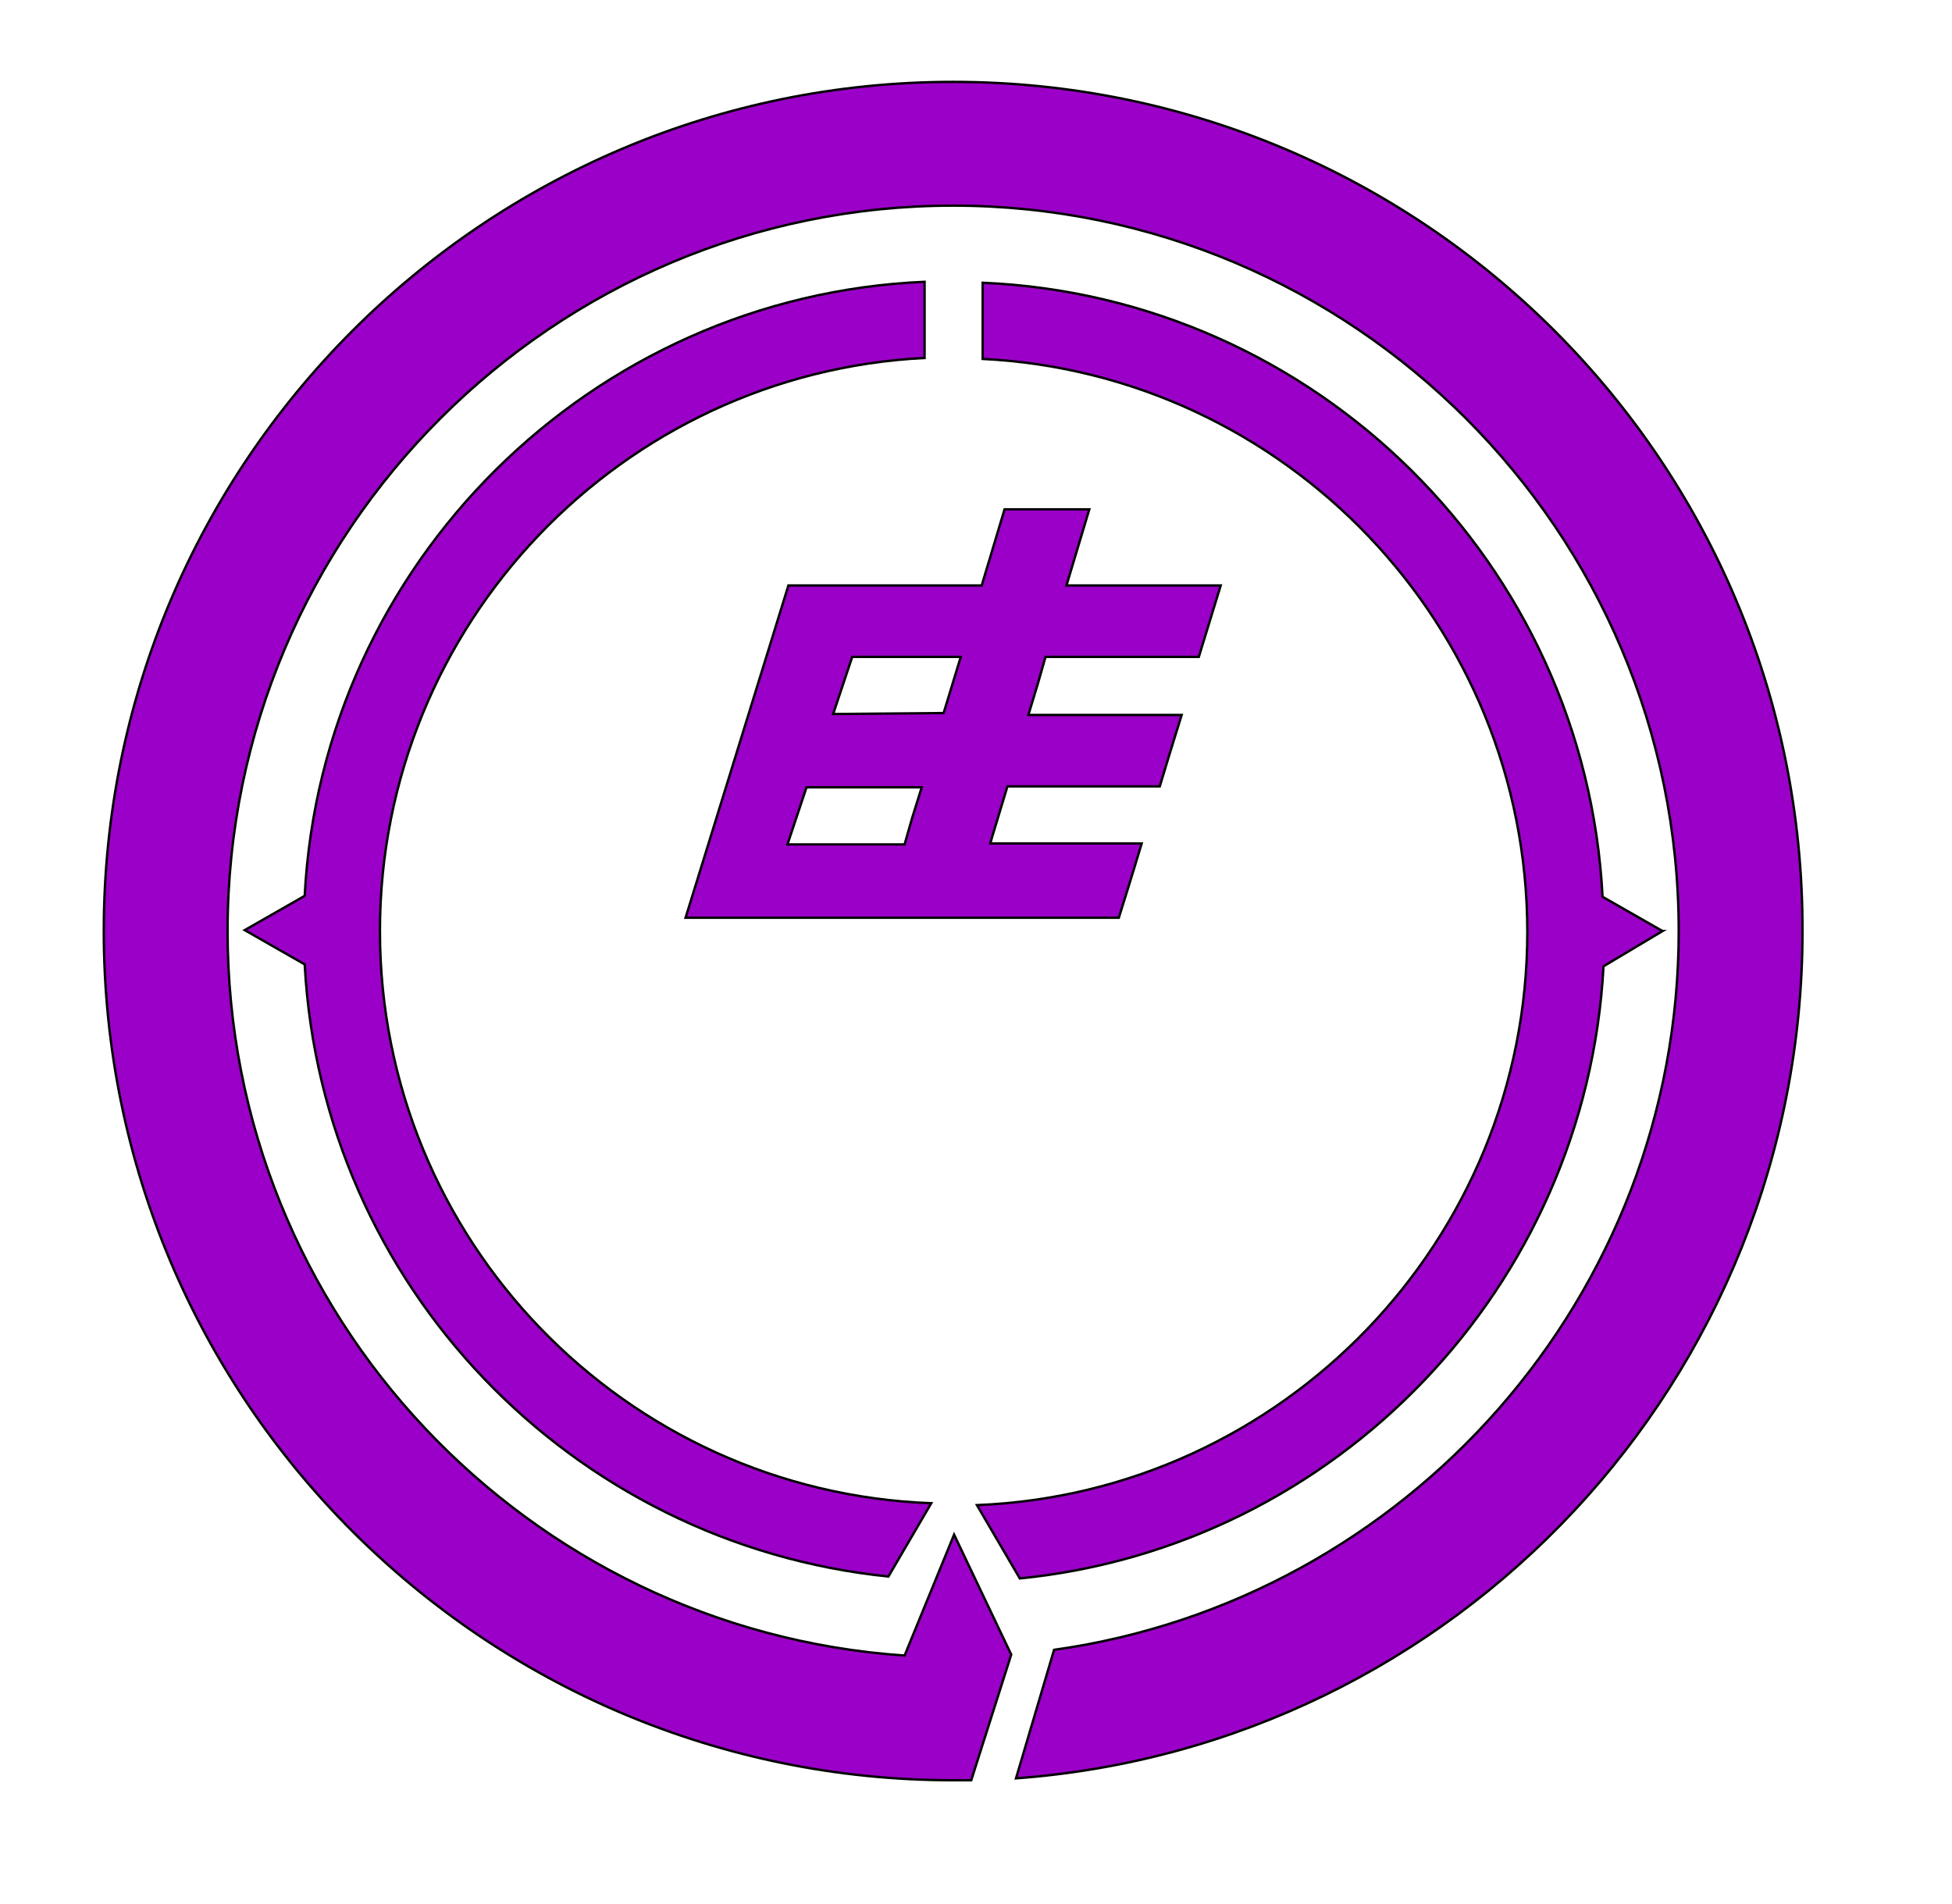
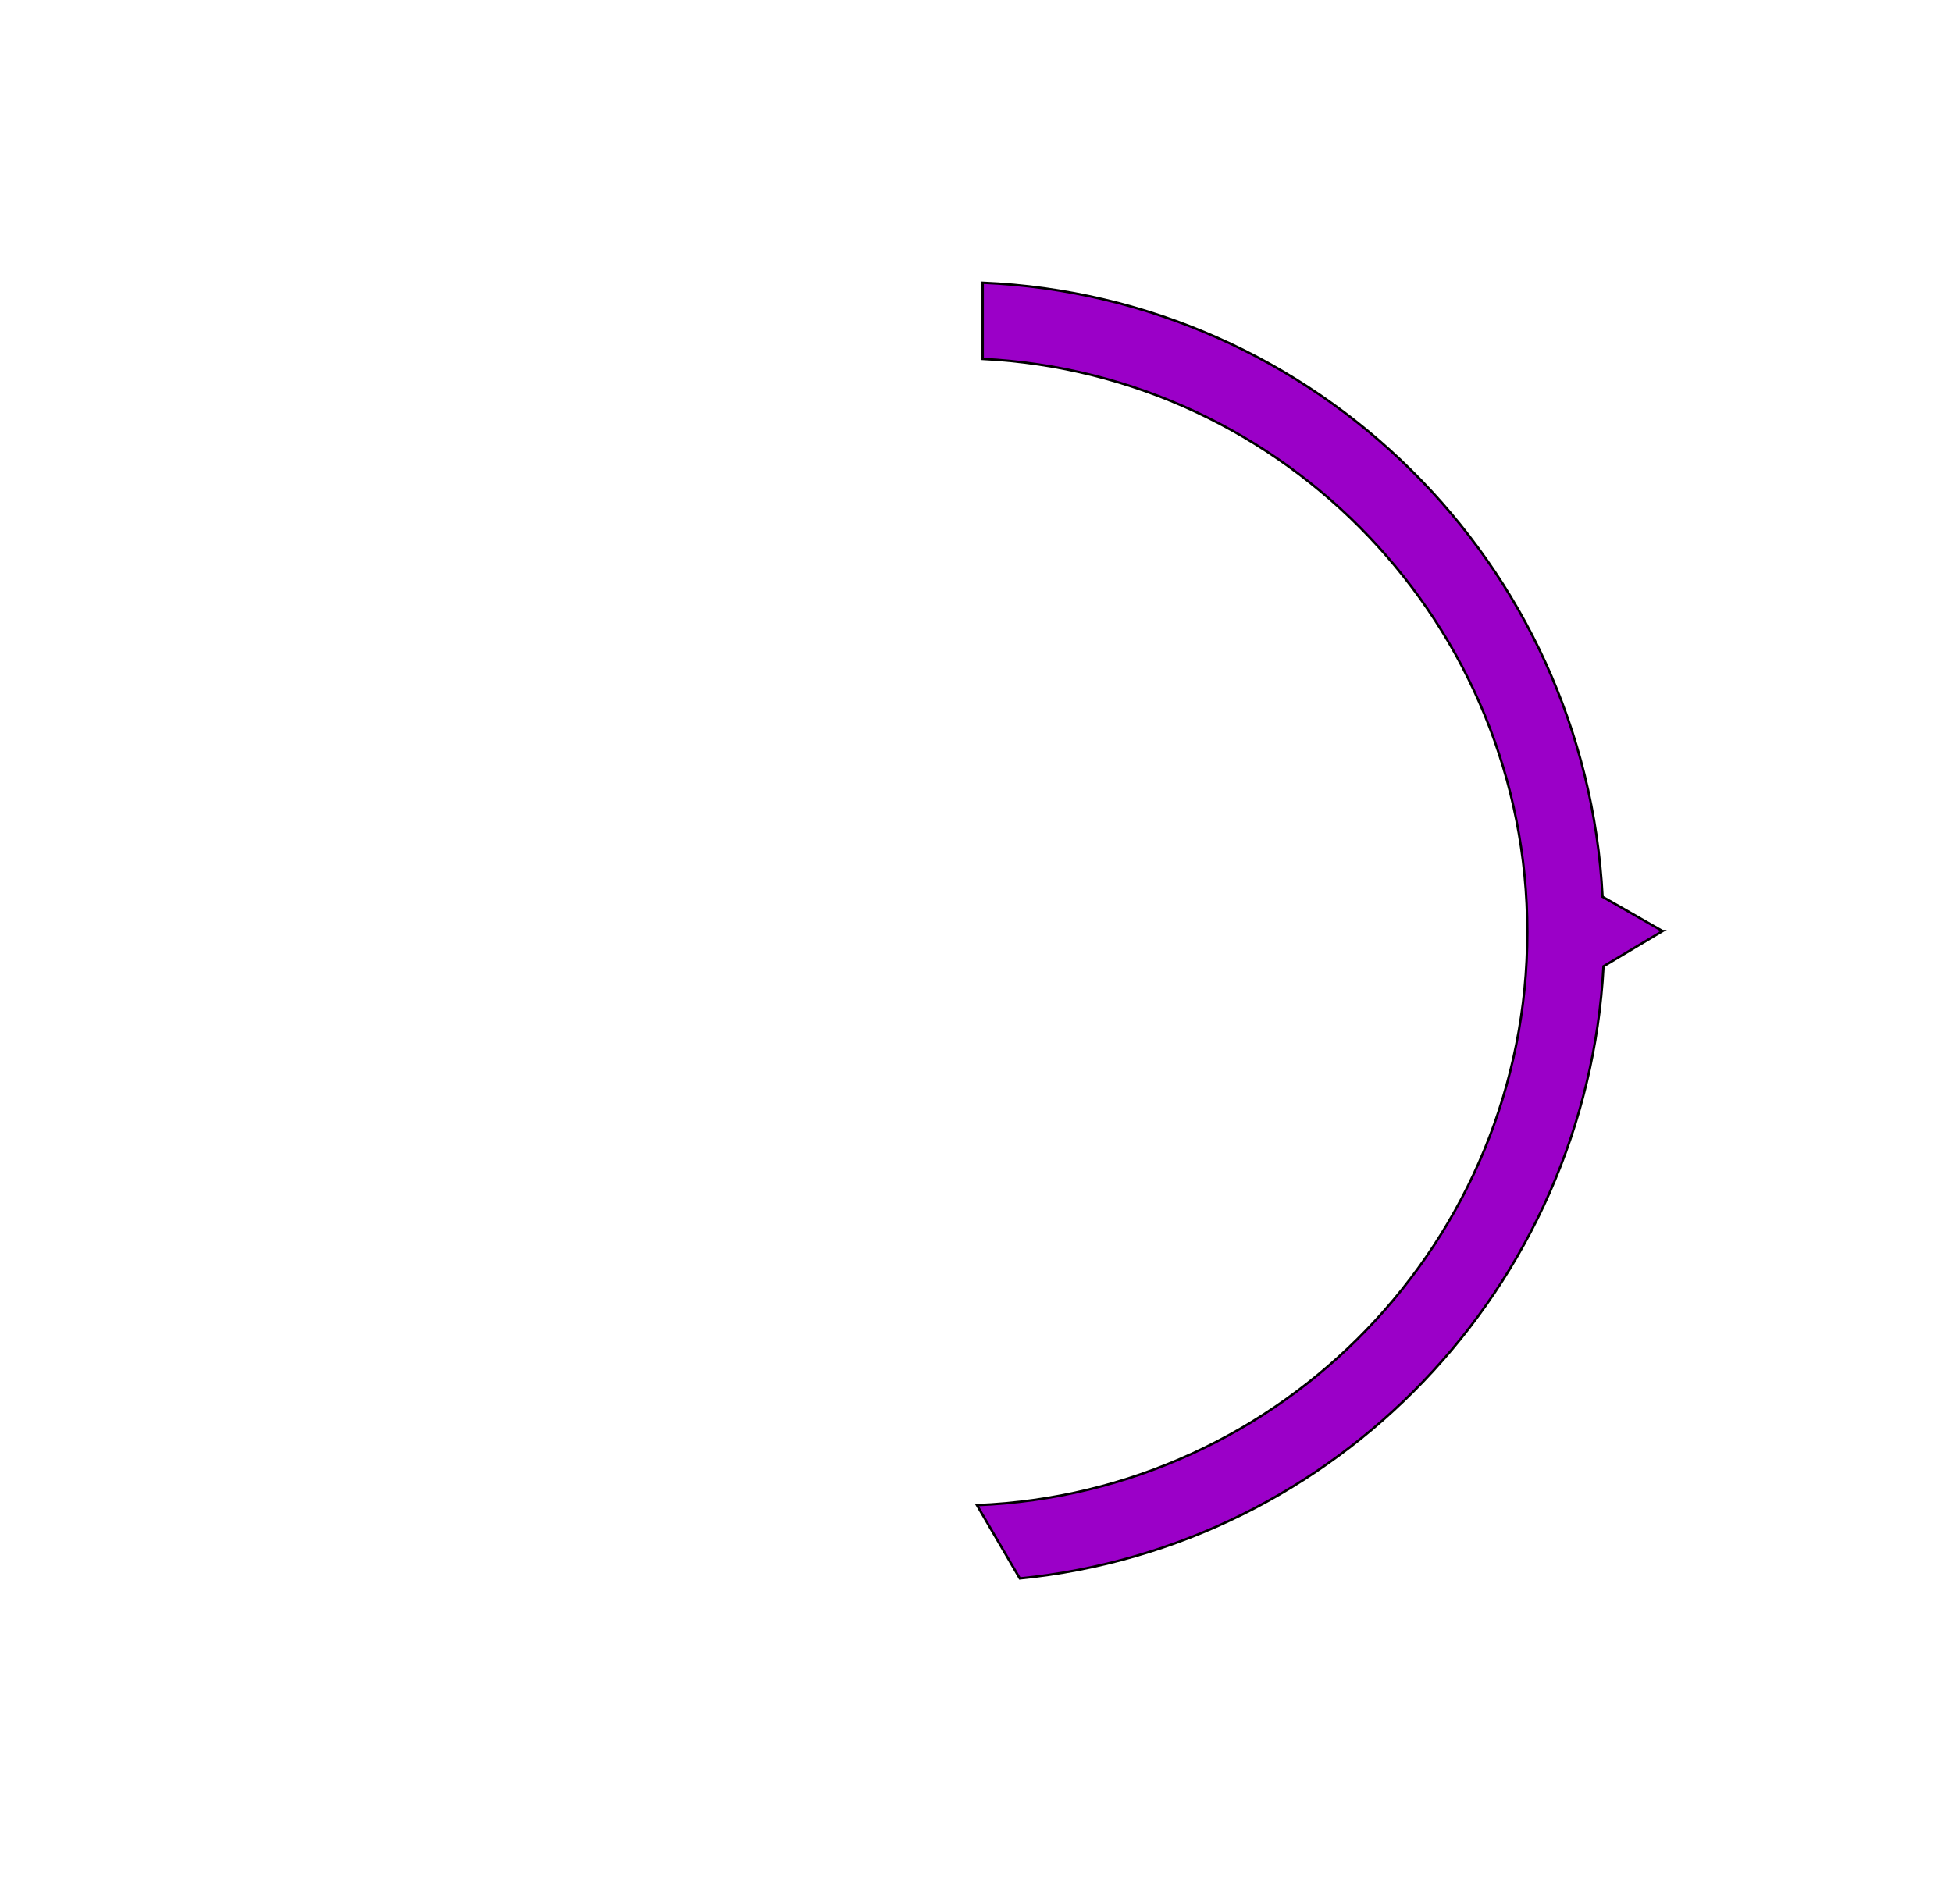
<svg xmlns="http://www.w3.org/2000/svg" enable-background="new 0 0 205 200" version="1.1" viewBox="0 0 205 200" xml:space="preserve">
  <style type="text/css">
	.st0{fill:#9B00C8;stroke:#000000;stroke-width:0.25;stroke-miterlimit:10;}
</style>
-   <path class="st0" d="m39.9 97.8c0-32.2 25.4-58.6 57.2-60.2v-8c-35 1.5-63.3 29.6-65.1 64.5l-6.3 3.6 6.3 3.6c1.8 33.7 28 60.9 61.3 64.3l4.5-7.7c-32.2-1.2-57.9-27.7-57.9-60.1z" />
  <path class="st0" d="m174.6 97.8-6.3-3.6c-1.8-35-30.1-63-65.1-64.5v8c31.8 1.6 57.2 28 57.2 60.2 0 32.4-25.7 58.9-57.8 60.2l4.5 7.7c33.2-3.3 59.5-30.6 61.3-64.3l6.2-3.7z" />
-   <path class="st0" d="m100.1 8.6c-49.3 0-89.2 40-89.2 89.2 0 49.3 40 89.2 89.2 89.2h1.9l4.2-13.2-6-12.6-5.2 12.7c-39.6-2.7-71.1-35.7-71.1-76.1 0-42 34.2-76.2 76.2-76.2s76.2 34.2 76.2 76.2c0 38.4-28.6 70.3-65.6 75.5l-4 13.5c46.2-3.4 82.6-41.9 82.6-89 0.1-49.3-39.9-89.2-89.2-89.2z" />
-   <path class="st0" d="m109.8 69h16.1c0.8-2.6 2.3-7.5 2.3-7.5h-16.2l2.4-8h-8.9l-2.4 8h-20.3l-10.8 34.9h45.5s1.6-5.1 2.4-7.8h-15.9l0.2-0.7 1.6-5.3h16c1.1-3.6 1.2-4 2.3-7.5h-16.1l1-3.3 0.8-2.8zm-20.3 0h11.4l-1.8 5.9-11.6 0.1 2-6zm5.5 19.7h-12.3l2-6h12.1l-1 3.2-0.8 2.8z" />
</svg>